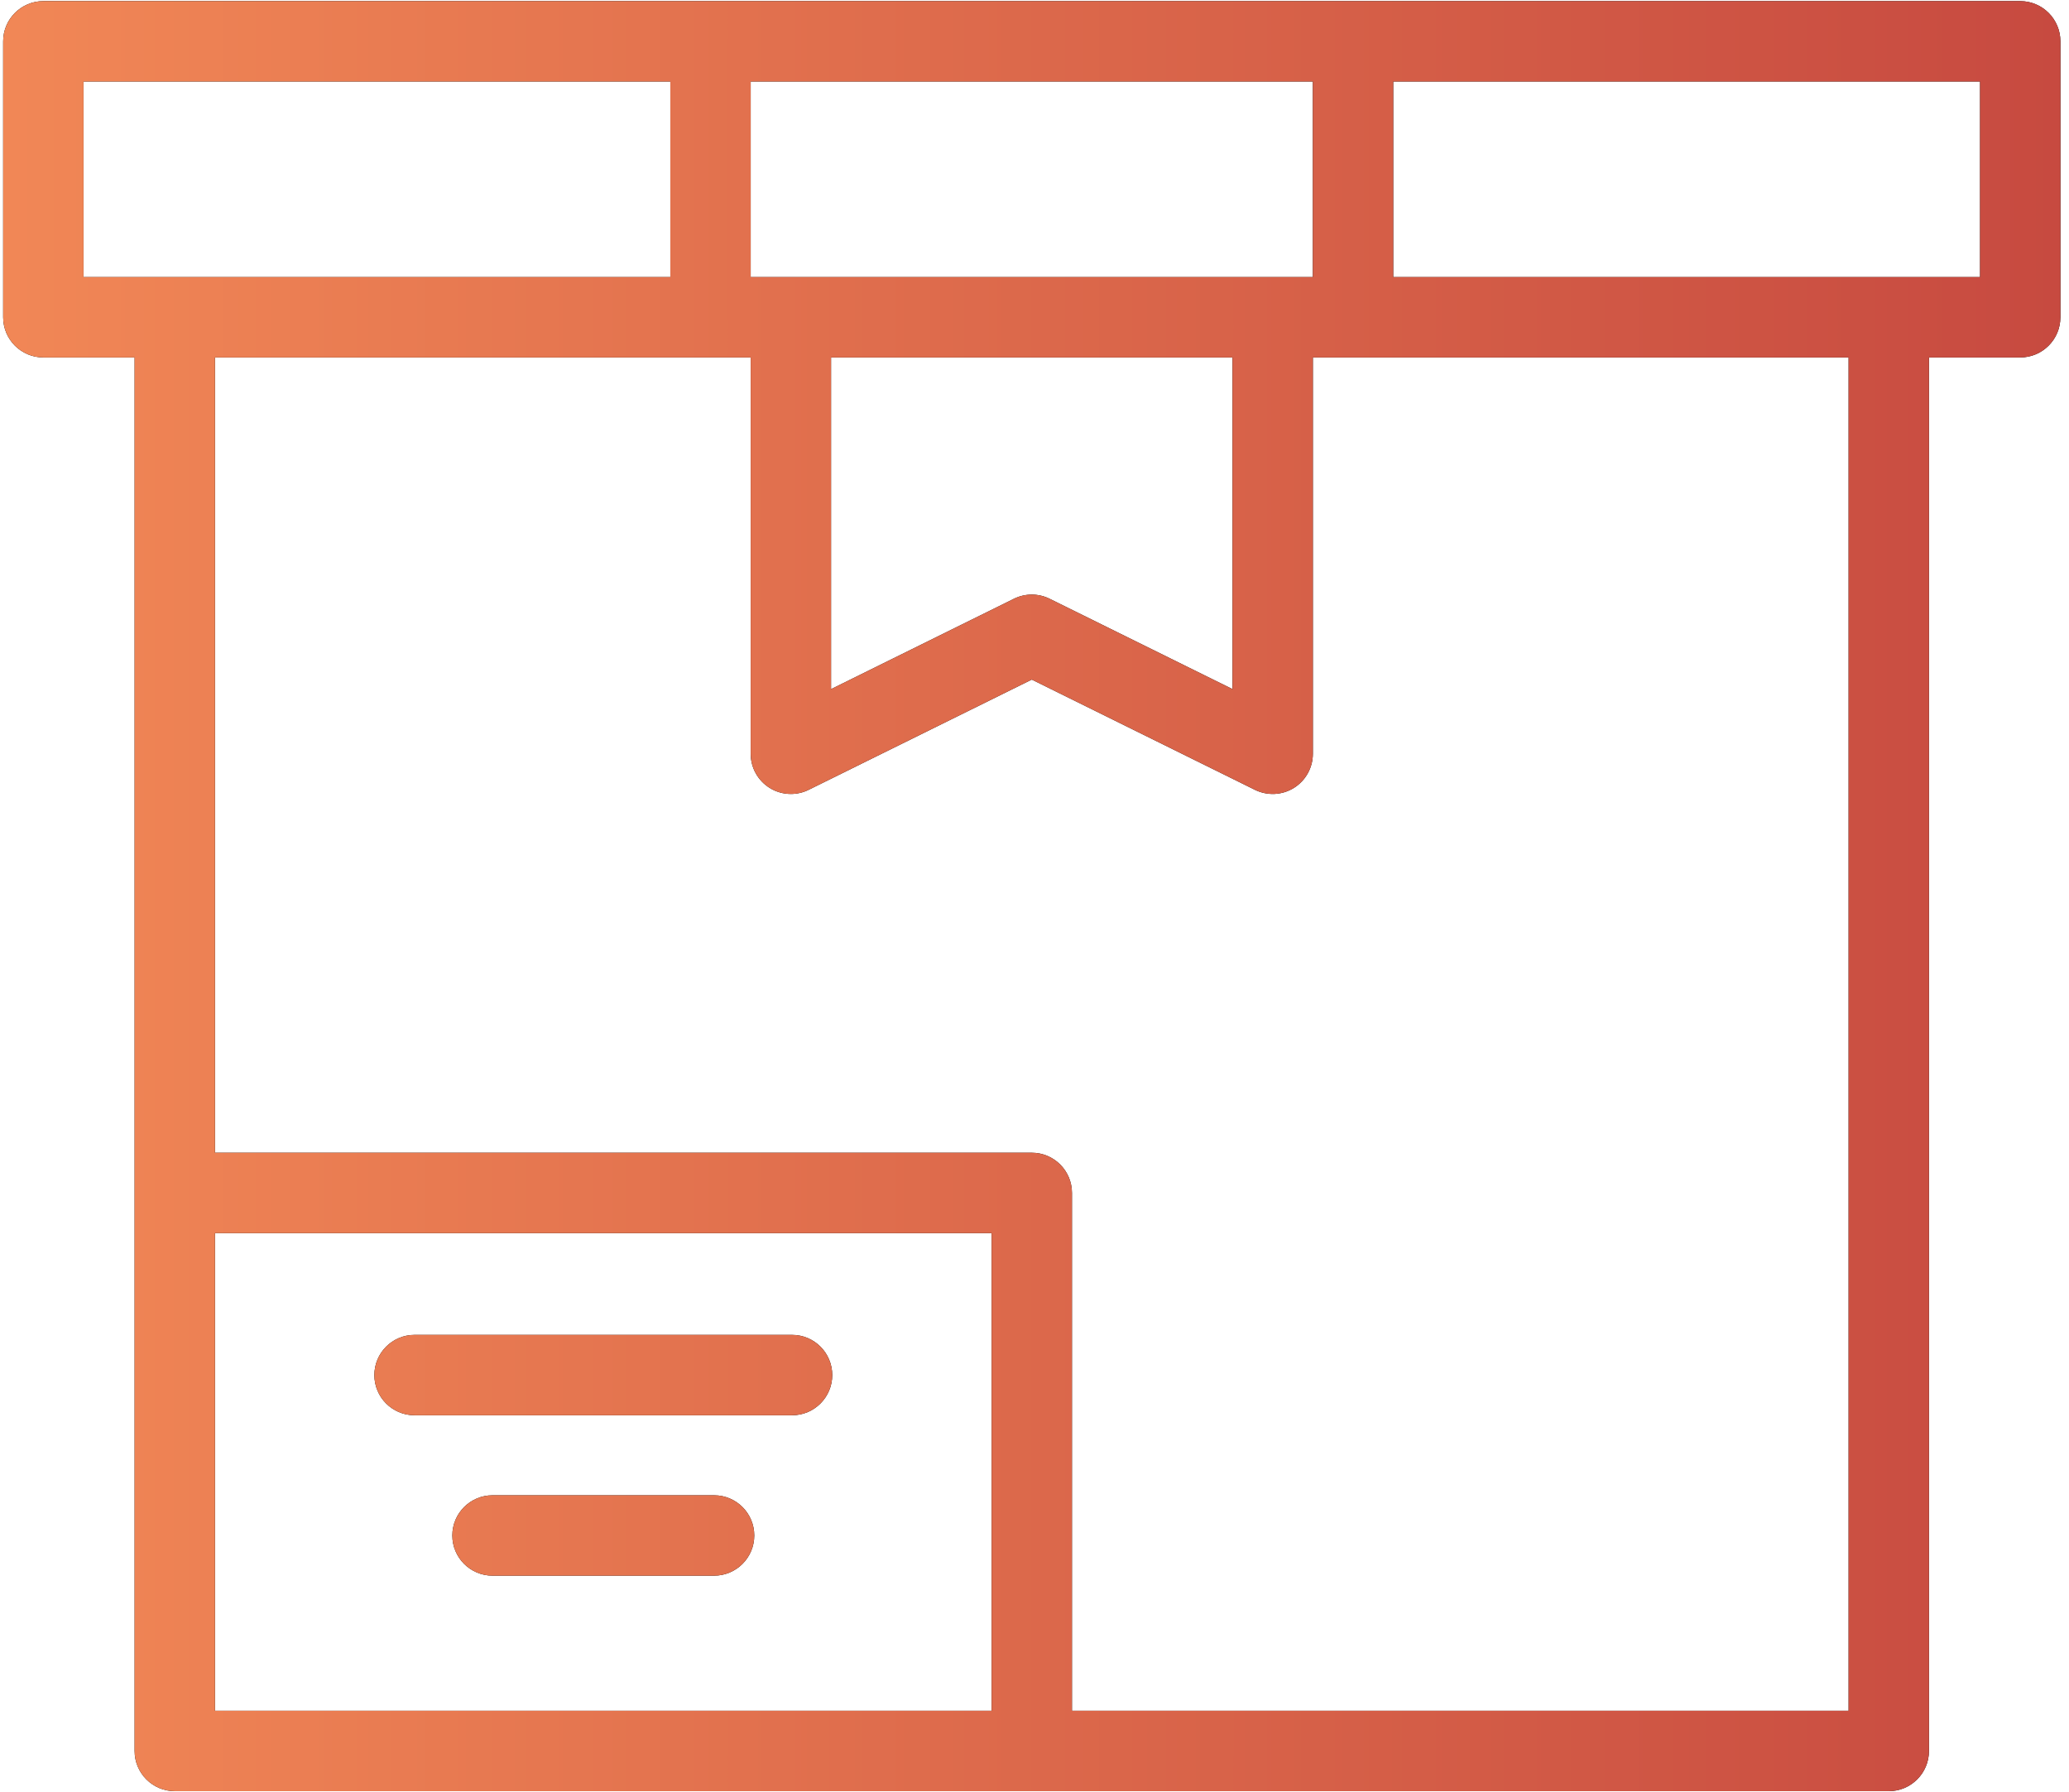
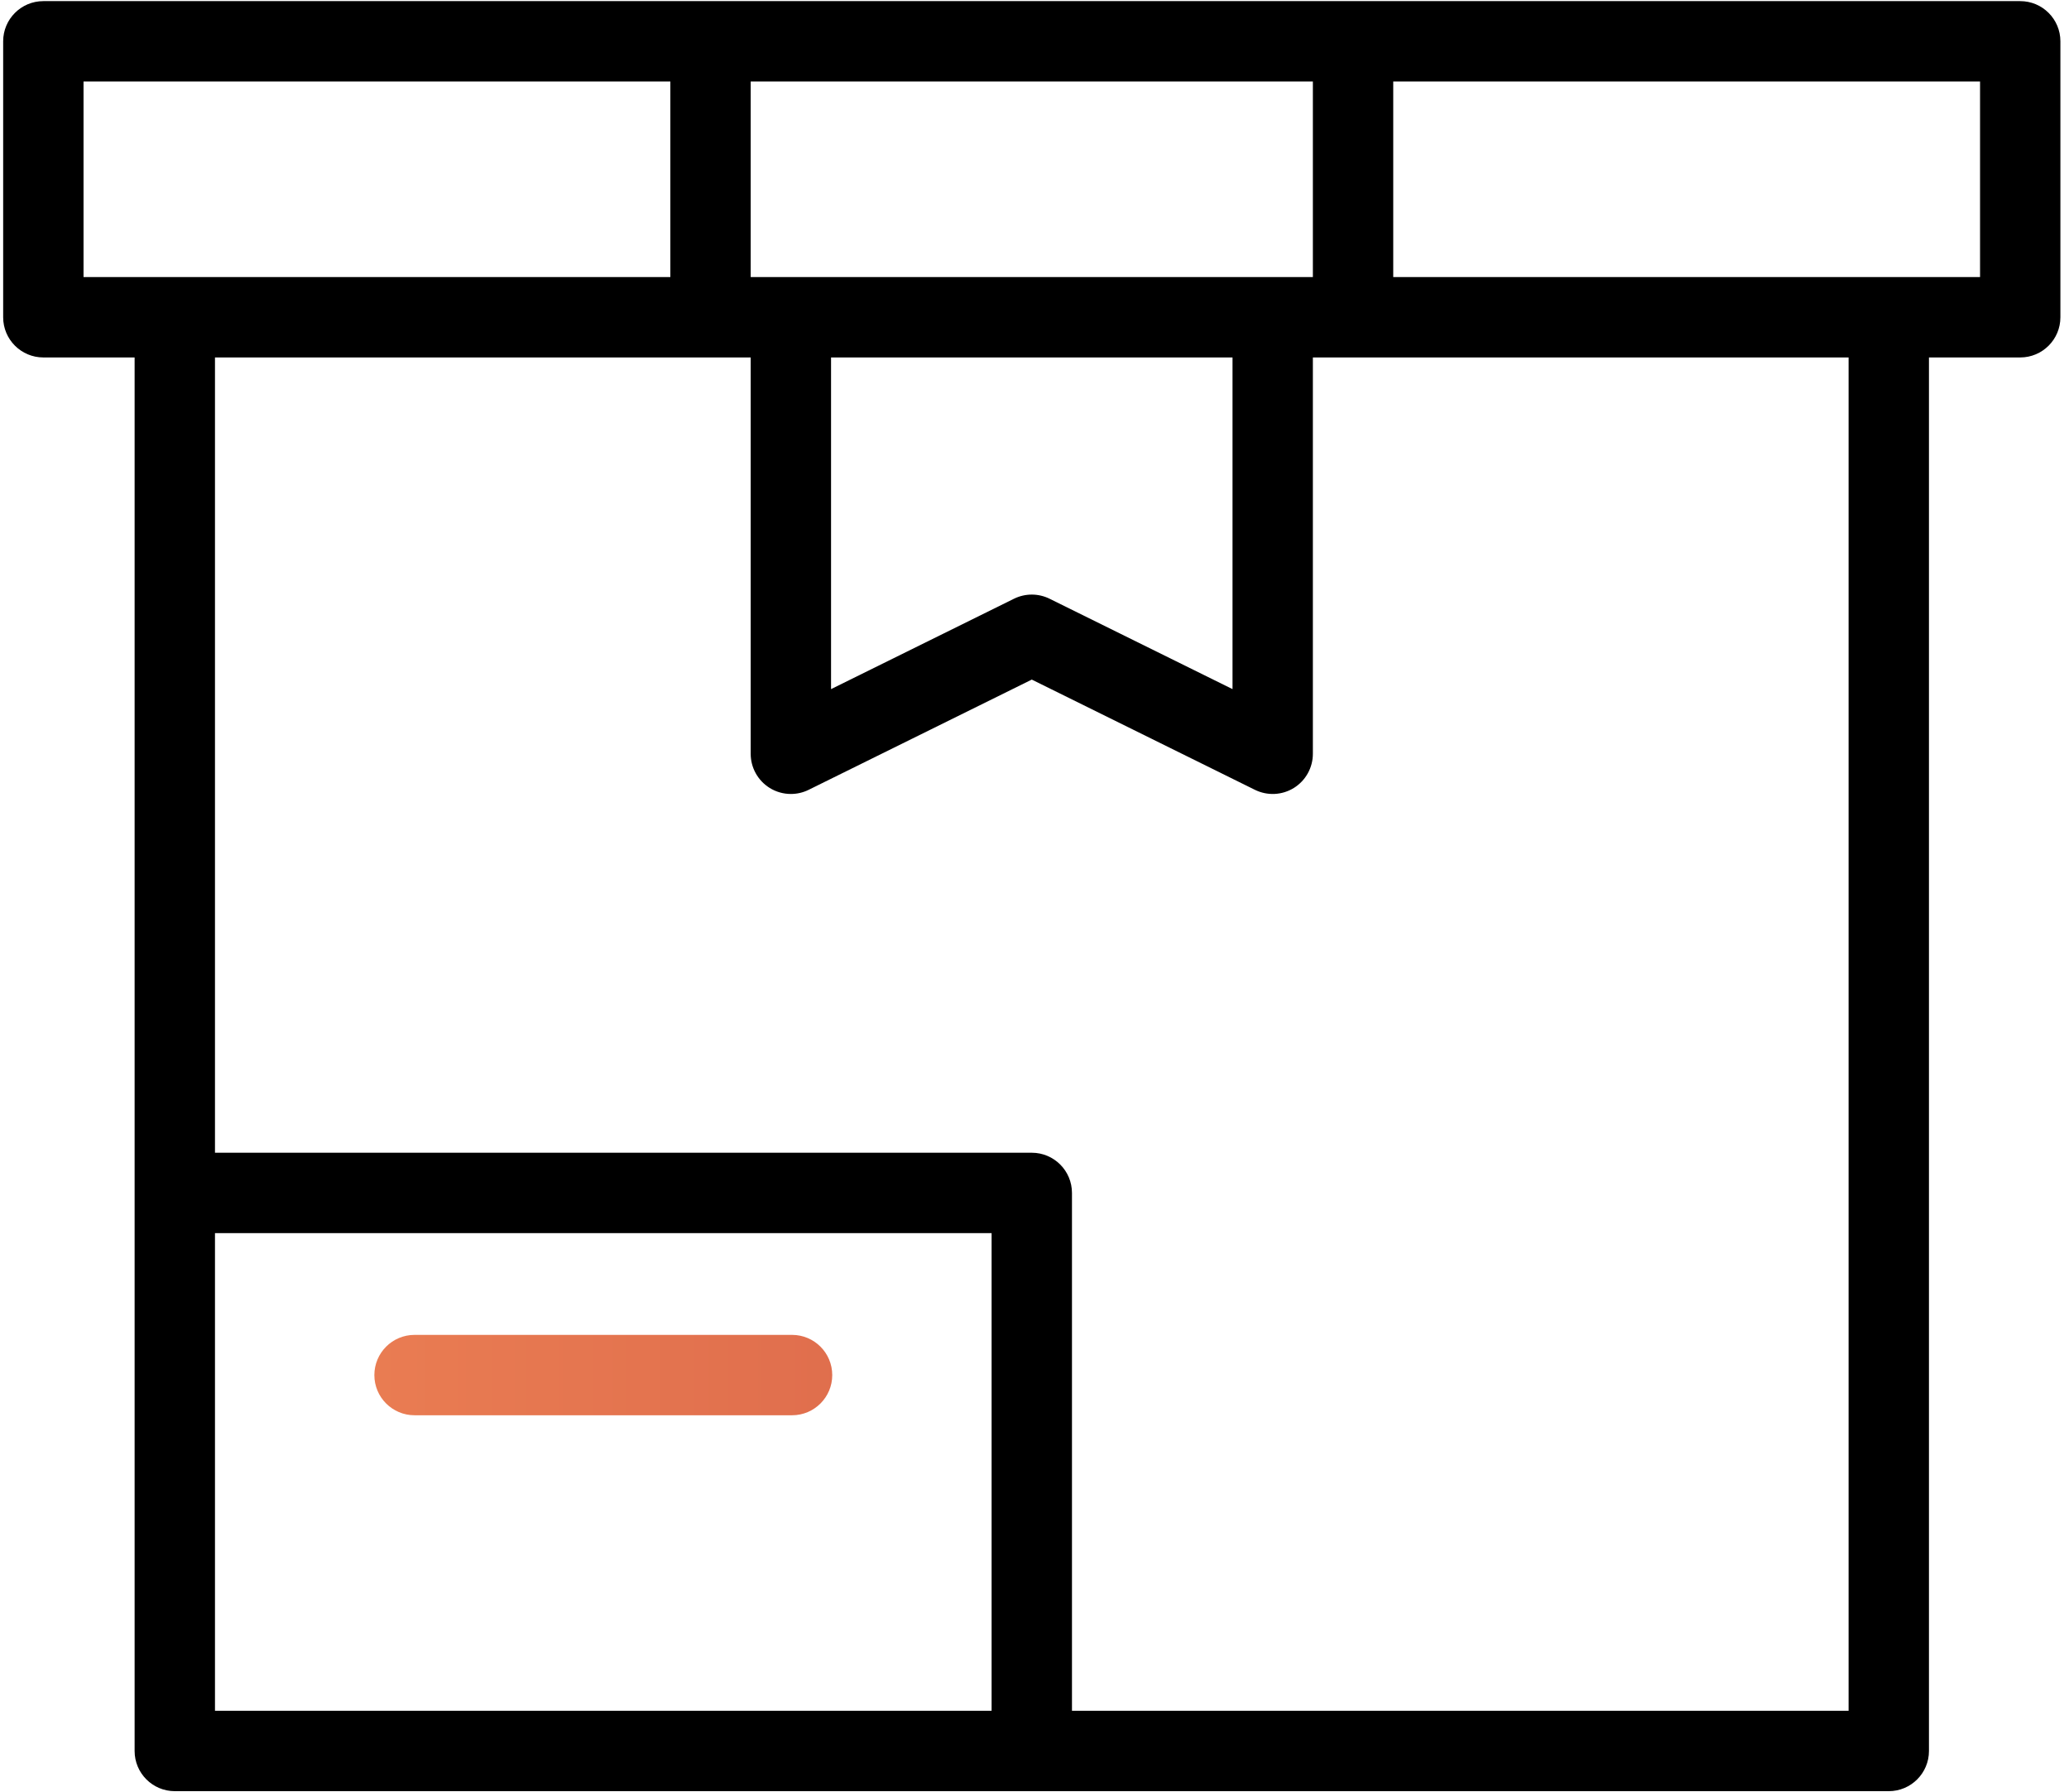
<svg xmlns="http://www.w3.org/2000/svg" width="127" height="110" viewBox="0 0 127 110" fill="none">
  <path d="M124.006 0.069H2.661C1.299 0.069 0.194 1.173 0.194 2.535V19.472C0.194 20.834 1.299 21.938 2.661 21.938H8.263V107.465C8.263 108.827 9.368 109.931 10.73 109.931H115.937C117.299 109.931 118.404 108.827 118.404 107.465V21.938H124.006C125.368 21.938 126.472 20.834 126.472 19.472V2.535C126.472 1.173 125.368 0.069 124.006 0.069ZM80.587 5.002V17.006H46.079V5.002H80.587ZM51.012 21.938H75.655V42.294L64.426 36.747C63.737 36.407 62.93 36.407 62.241 36.747L51.012 42.294L51.012 21.938ZM5.127 5.002H41.147V17.006H5.127V5.002ZM13.196 104.998V75.681H60.867V104.998H13.196ZM113.471 104.998H65.8V73.214C65.8 71.852 64.695 70.748 63.334 70.748H13.196V21.938H46.079V46.263C46.079 47.116 46.52 47.908 47.244 48.358C47.641 48.605 48.093 48.729 48.546 48.729C48.919 48.729 49.293 48.645 49.638 48.474L63.334 41.709L77.029 48.474C77.793 48.851 78.699 48.808 79.423 48.358C80.147 47.907 80.587 47.115 80.587 46.263V21.938H113.471V104.998ZM121.54 17.006H85.52V5.002H121.54V17.006Z" fill="black" />
-   <path d="M124.006 0.069H2.661C1.299 0.069 0.194 1.173 0.194 2.535V19.472C0.194 20.834 1.299 21.938 2.661 21.938H8.263V107.465C8.263 108.827 9.368 109.931 10.73 109.931H115.937C117.299 109.931 118.404 108.827 118.404 107.465V21.938H124.006C125.368 21.938 126.472 20.834 126.472 19.472V2.535C126.472 1.173 125.368 0.069 124.006 0.069ZM80.587 5.002V17.006H46.079V5.002H80.587ZM51.012 21.938H75.655V42.294L64.426 36.747C63.737 36.407 62.93 36.407 62.241 36.747L51.012 42.294L51.012 21.938ZM5.127 5.002H41.147V17.006H5.127V5.002ZM13.196 104.998V75.681H60.867V104.998H13.196ZM113.471 104.998H65.8V73.214C65.8 71.852 64.695 70.748 63.334 70.748H13.196V21.938H46.079V46.263C46.079 47.116 46.52 47.908 47.244 48.358C47.641 48.605 48.093 48.729 48.546 48.729C48.919 48.729 49.293 48.645 49.638 48.474L63.334 41.709L77.029 48.474C77.793 48.851 78.699 48.808 79.423 48.358C80.147 47.907 80.587 47.115 80.587 46.263V21.938H113.471V104.998ZM121.54 17.006H85.52V5.002H121.54V17.006Z" fill="url(#paint0_linear_12214_73027)" />
-   <path d="M48.618 81.927H25.445C24.083 81.927 22.979 83.032 22.979 84.394C22.979 85.756 24.083 86.86 25.445 86.86H48.618C49.981 86.86 51.085 85.756 51.085 84.394C51.085 83.032 49.981 81.927 48.618 81.927Z" fill="black" />
-   <path d="M48.618 81.927H25.445C24.083 81.927 22.979 83.032 22.979 84.394C22.979 85.756 24.083 86.86 25.445 86.86H48.618C49.981 86.86 51.085 85.756 51.085 84.394C51.085 83.032 49.981 81.927 48.618 81.927Z" fill="url(#paint1_linear_12214_73027)" />
-   <path d="M43.833 91.772H30.231C28.869 91.772 27.765 92.876 27.765 94.238C27.765 95.6 28.869 96.704 30.231 96.704H43.833C45.195 96.704 46.299 95.6 46.299 94.238C46.299 92.876 45.195 91.772 43.833 91.772Z" fill="black" />
-   <path d="M43.833 91.772H30.231C28.869 91.772 27.765 92.876 27.765 94.238C27.765 95.6 28.869 96.704 30.231 96.704H43.833C45.195 96.704 46.299 95.6 46.299 94.238C46.299 92.876 45.195 91.772 43.833 91.772Z" fill="url(#paint2_linear_12214_73027)" />
+   <path d="M48.618 81.927H25.445C24.083 81.927 22.979 83.032 22.979 84.394C22.979 85.756 24.083 86.86 25.445 86.86H48.618C49.981 86.86 51.085 85.756 51.085 84.394C51.085 83.032 49.981 81.927 48.618 81.927" fill="url(#paint1_linear_12214_73027)" />
  <defs>
    <linearGradient id="paint0_linear_12214_73027" x1="0.194" y1="0.069" x2="126.472" y2="0.069" gradientUnits="userSpaceOnUse">
      <stop stop-color="#F18756" />
      <stop offset="0.639" stop-color="#D66048" />
      <stop offset="1" stop-color="#C74A40" />
    </linearGradient>
    <linearGradient id="paint1_linear_12214_73027" x1="0.194" y1="0.069" x2="126.472" y2="0.069" gradientUnits="userSpaceOnUse">
      <stop stop-color="#F18756" />
      <stop offset="0.639" stop-color="#D66048" />
      <stop offset="1" stop-color="#C74A40" />
    </linearGradient>
    <linearGradient id="paint2_linear_12214_73027" x1="0.194" y1="0.069" x2="126.472" y2="0.069" gradientUnits="userSpaceOnUse">
      <stop stop-color="#F18756" />
      <stop offset="0.639" stop-color="#D66048" />
      <stop offset="1" stop-color="#C74A40" />
    </linearGradient>
  </defs>
</svg>